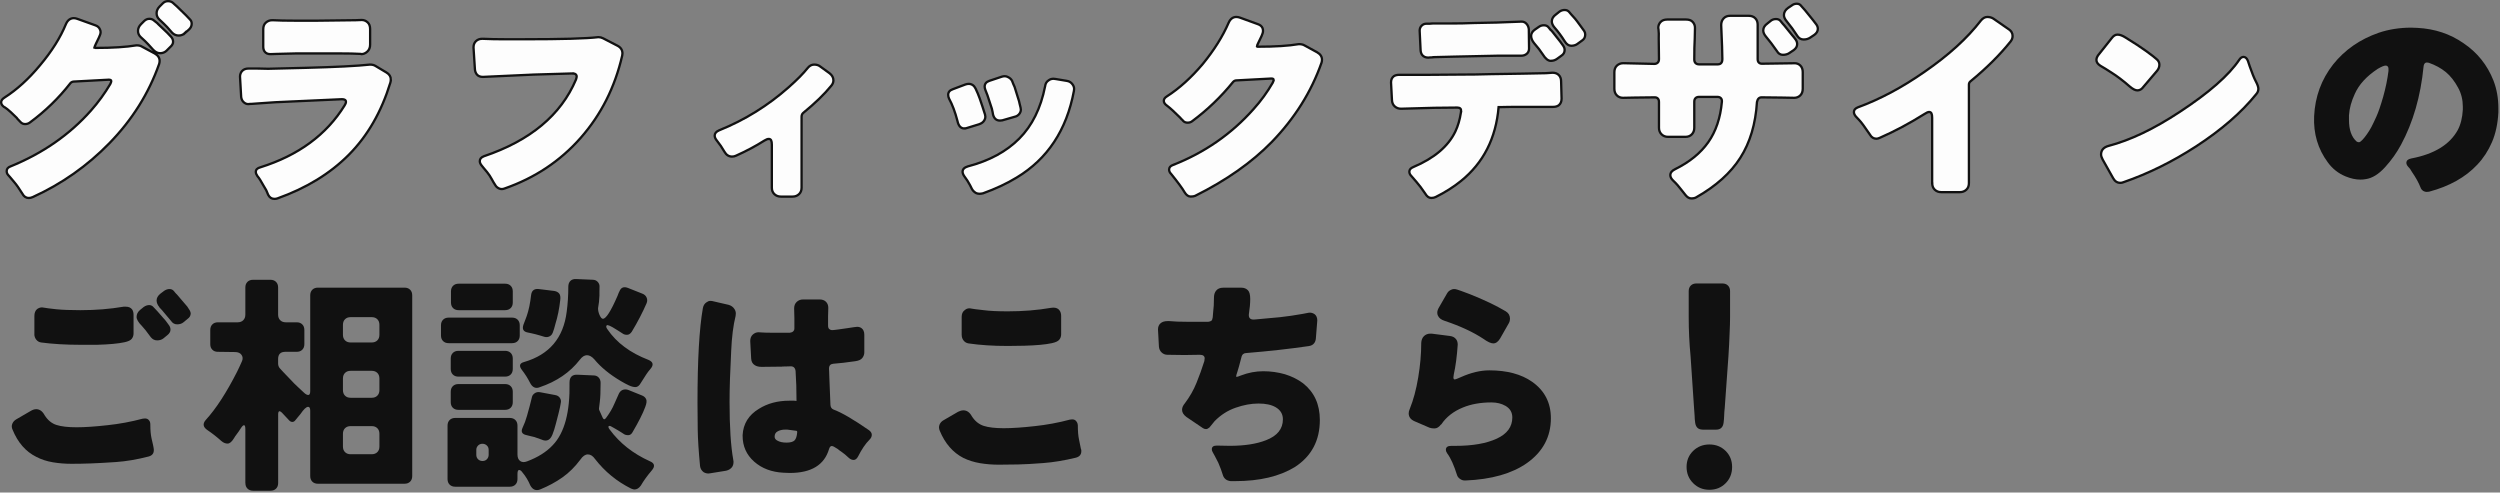
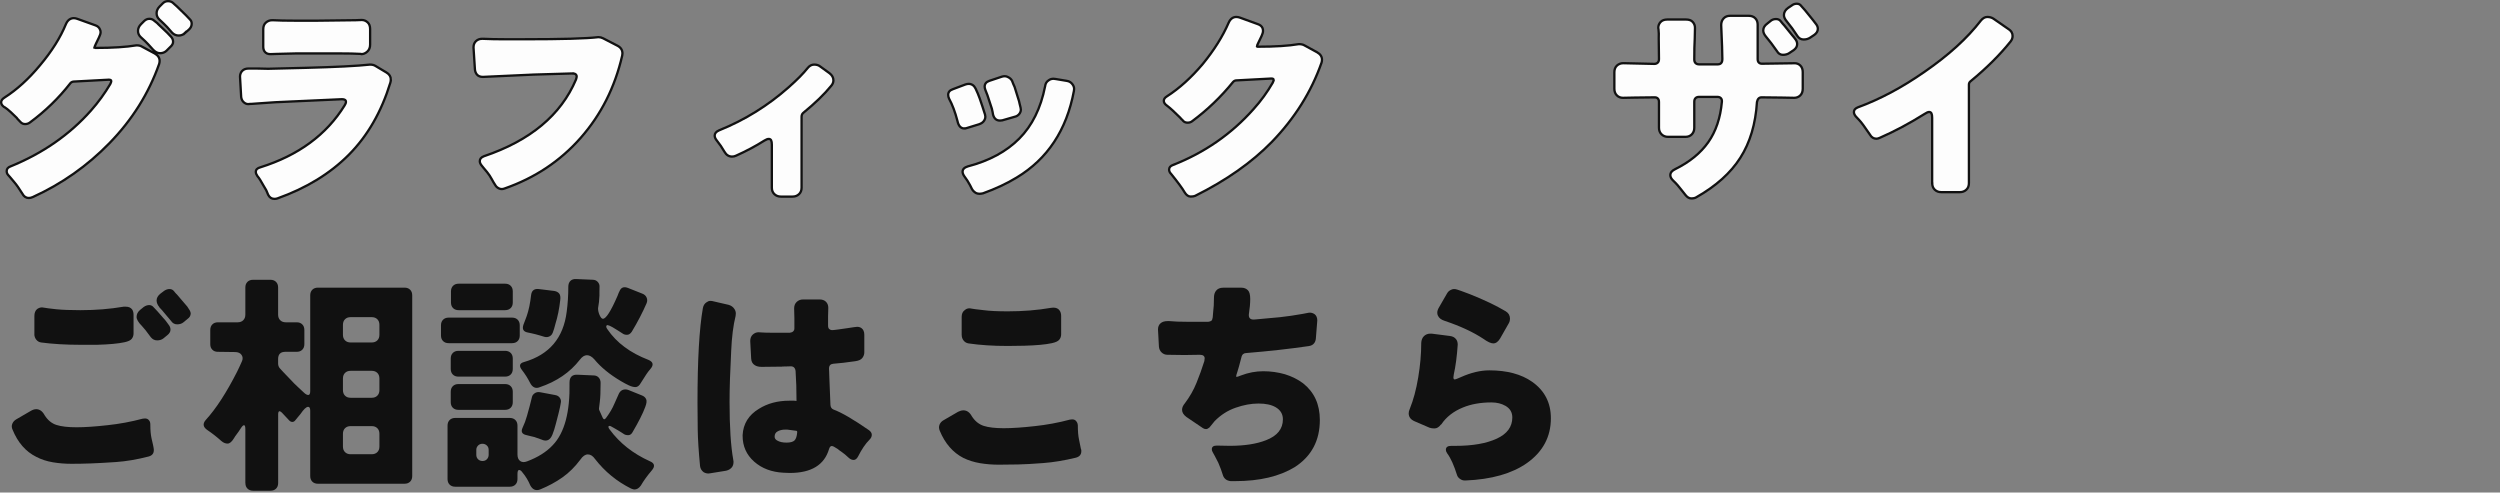
<svg xmlns="http://www.w3.org/2000/svg" width="538" height="106" viewBox="0 0 538 106" fill="none">
  <rect x="0" y="0" width="538" height="106" fill="#808080" stroke="none" />
  <g clip-path="url(#clip0_12_148)">
    <path d="M23.95 17.45C23.95 17.25 23.77 17.15 23.4 17.15L15.95 17.55C15.62 17.55 15.35 17.67 15.15 17.9C12.65 21.1 9.75 23.92 6.45 26.35C6.15 26.58 5.8 26.7 5.4 26.7C5 26.7 4.67 26.55 4.4 26.25C4.23 26.05 4.08 25.89 3.95 25.78C3.82 25.66 3.7 25.52 3.6 25.36C3.1 24.86 2.68 24.46 2.35 24.16L1.6 23.51L1.05 23.11C0.98 23.08 0.92 23.04 0.85 23.01C0.45 22.71 0.25 22.38 0.25 22.01C0.25 21.64 0.48 21.31 0.95 21.01C3.62 19.31 6.17 16.99 8.6 14.06C11.13 11.06 13 8.09 14.2 5.16C14.57 4.33 15.13 3.91 15.9 3.91C16.13 3.91 16.38 3.96 16.65 4.06L20.55 5.46C21.02 5.63 21.33 5.91 21.5 6.31C21.6 6.51 21.65 6.71 21.65 6.91C21.65 7.21 21.53 7.59 21.3 8.06C21.07 8.53 20.85 8.98 20.65 9.41C20.45 9.84 20.33 10.13 20.3 10.26C20.37 10.29 20.43 10.31 20.5 10.31H20.65C24.22 10.31 27.12 10.13 29.35 9.76H29.4C29.87 9.76 30.23 9.84 30.5 10.01L33.3 11.51C34 11.91 34.35 12.44 34.35 13.11C34.35 13.31 34.32 13.53 34.25 13.76C32.02 20.09 28.45 25.78 23.55 30.81C18.78 35.71 13.28 39.58 7.05 42.41C6.75 42.54 6.47 42.61 6.2 42.61C5.6 42.61 5.13 42.29 4.8 41.66C4.13 40.59 3.57 39.78 3.1 39.24C2.63 38.69 2.34 38.34 2.22 38.19C2.1 38.04 1.95 37.86 1.74 37.64C1.54 37.42 1.44 37.15 1.44 36.82C1.44 36.35 1.71 36.02 2.24 35.82C9.21 32.99 14.99 28.97 19.59 23.77C21.16 22 22.54 20.1 23.74 18.07C23.87 17.8 23.94 17.6 23.94 17.47L23.95 17.45ZM35.8 10.95C35.43 11.28 34.98 11.45 34.45 11.45C33.92 11.45 33.42 11.2 32.95 10.7C32.15 9.8 31.57 9.18 31.22 8.85C30.87 8.52 30.56 8.23 30.3 8C29.9 7.63 29.7 7.18 29.7 6.65C29.7 6.12 29.92 5.63 30.35 5.2L31.05 4.5C31.38 4.2 31.74 4.05 32.12 4.05C32.5 4.05 32.81 4.15 33.05 4.35C33.28 4.55 33.47 4.7 33.62 4.8C33.77 4.9 33.91 5.03 34.05 5.2L36 7.05C36.27 7.32 36.54 7.61 36.83 7.93C37.11 8.25 37.25 8.6 37.25 9C37.25 9.4 37.03 9.78 36.6 10.15L35.8 10.95ZM39.8 7.1C39.43 7.47 38.98 7.65 38.45 7.65C37.92 7.65 37.45 7.45 37.05 7.05C36.22 6.08 35.62 5.43 35.25 5.1C34.88 4.77 34.57 4.47 34.3 4.2C33.9 3.83 33.7 3.38 33.7 2.85C33.7 2.32 33.92 1.83 34.35 1.4L35.05 0.7C35.35 0.4 35.72 0.25 36.15 0.25C36.58 0.25 36.93 0.37 37.2 0.6C37.33 0.73 37.47 0.86 37.62 0.98C37.77 1.1 37.91 1.22 38.05 1.36L40 3.26C40.17 3.43 40.31 3.58 40.43 3.71C40.55 3.84 40.71 4.02 40.93 4.24C41.15 4.46 41.25 4.75 41.25 5.12C41.25 5.59 41.05 6 40.65 6.37L39.8 7.12V7.1Z" fill="#FDFDFD" stroke="#111111" stroke-width="0.5" stroke-miterlimit="10" />
    <path d="M84.1 17.15C84.1 17.35 84.07 17.57 84 17.8C82.07 24.1 79.08 29.27 75.05 33.32C71.02 37.37 65.9 40.49 59.7 42.7C59.5 42.77 59.28 42.8 59.05 42.8C58.45 42.8 58 42.5 57.7 41.9L57.3 40.95L56.65 39.85C56.18 38.98 55.77 38.33 55.4 37.9C55.17 37.57 55.05 37.27 55.05 37C55.05 36.5 55.38 36.17 56.05 36C64.22 33.43 70.25 29 74.15 22.7C74.35 22.4 74.45 22.13 74.45 21.9C74.45 21.8 74.43 21.72 74.4 21.65C74.27 21.45 73.98 21.35 73.55 21.35C73.52 21.35 68.75 21.57 59.25 22C57.58 22.1 56.37 22.18 55.63 22.25C54.88 22.32 54.41 22.35 54.23 22.35C54.05 22.35 53.88 22.35 53.73 22.37C53.58 22.39 53.47 22.4 53.4 22.4C53.07 22.4 52.75 22.27 52.45 22C52.15 21.73 51.97 21.37 51.9 20.9L51.65 16.5C51.65 16 51.81 15.58 52.13 15.25C52.45 14.92 52.89 14.75 53.46 14.75H55.46C56.16 14.78 56.91 14.8 57.71 14.8C58.18 14.8 60.86 14.73 65.76 14.6C72.26 14.43 76.88 14.2 79.61 13.9C80.11 13.9 80.51 14 80.81 14.2L83.16 15.6C83.79 15.97 84.11 16.48 84.11 17.15H84.1ZM76.55 4.35L77.85 4.3C78.32 4.3 78.73 4.47 79.1 4.8C79.47 5.13 79.65 5.62 79.65 6.25V9.6C79.65 10.23 79.45 10.73 79.05 11.1C78.65 11.47 78.22 11.65 77.75 11.65C77.72 11.65 77.68 11.63 77.65 11.6C76.42 11.53 74.92 11.5 73.15 11.5H63.7L59.65 11.6L58.2 11.65C57.63 11.65 57.22 11.47 56.95 11.1C56.75 10.83 56.65 10.48 56.65 10.05V6.3C56.65 5.67 56.84 5.18 57.23 4.85C57.61 4.52 58.06 4.35 58.56 4.35H58.71C59.98 4.42 61.54 4.45 63.41 4.45H68.36L76.56 4.35H76.55Z" fill="#FDFDFD" stroke="#111111" stroke-width="0.5" stroke-miterlimit="10" />
    <path d="M123.3 15.8C121.87 15.83 119.05 15.92 114.85 16.05L103.9 16.55C103.33 16.55 102.9 16.37 102.6 16C102.37 15.7 102.23 15.33 102.2 14.9C102 11.83 101.9 10.27 101.9 10.2C101.9 9.63 102.08 9.18 102.43 8.85C102.78 8.52 103.22 8.35 103.75 8.35H103.95C105.32 8.42 106.87 8.45 108.6 8.45H112.75C120.85 8.45 126.17 8.3 128.7 8H128.85C129.15 8 129.47 8.08 129.8 8.25L132.9 9.85C133.6 10.22 133.95 10.77 133.95 11.5C133.95 11.67 133.93 11.82 133.9 11.95C132.33 18.78 129.35 24.69 124.95 29.68C120.55 34.67 115.1 38.29 108.6 40.56C108.17 40.73 107.77 40.73 107.4 40.56C107.03 40.39 106.77 40.16 106.6 39.86C106.33 39.46 106.07 39.01 105.8 38.51C105.53 38.01 105.21 37.52 104.82 37.04C104.44 36.56 104.18 36.25 104.05 36.12C103.98 36.02 103.85 35.85 103.65 35.62C103.38 35.29 103.25 34.97 103.25 34.67C103.25 34.2 103.55 33.85 104.15 33.62C114.12 30.25 120.72 24.75 123.95 17.12C124.05 16.82 124.1 16.6 124.1 16.47C124.1 16.34 124.07 16.22 124 16.12C123.87 15.92 123.63 15.82 123.3 15.82V15.8Z" fill="#FDFDFD" stroke="#111111" stroke-width="0.5" stroke-miterlimit="10" />
    <path d="M166.1 40.4V31.15C166.1 30.72 166.05 30.4 165.95 30.2C165.85 30 165.68 29.9 165.43 29.9C165.18 29.9 164.87 30.02 164.5 30.25C162.6 31.45 160.57 32.53 158.4 33.5C158.13 33.63 157.85 33.7 157.55 33.7C156.85 33.7 156.3 33.35 155.9 32.65C155.4 31.78 154.87 31 154.3 30.3C153.97 29.9 153.8 29.53 153.8 29.2C153.8 28.7 154.12 28.32 154.75 28.05C160.28 25.82 165.28 22.72 169.75 18.75C171.52 17.18 172.87 15.82 173.8 14.65C174.2 14.15 174.67 13.9 175.2 13.9C175.73 13.9 176.17 14.03 176.5 14.3L178.5 15.75C179.07 16.18 179.35 16.7 179.35 17.3C179.35 17.73 179.18 18.13 178.85 18.5C177.38 20.3 175.38 22.23 172.85 24.3C172.62 24.5 172.5 24.78 172.5 25.15V40.4C172.5 40.97 172.32 41.43 171.95 41.78C171.58 42.13 171.12 42.31 170.55 42.31H168.05C167.48 42.31 167.02 42.13 166.65 41.78C166.28 41.43 166.1 40.97 166.1 40.4Z" fill="#FDFDFD" stroke="#111111" stroke-width="0.5" stroke-miterlimit="10" />
    <path d="M207.55 27.65C206.78 27.65 206.28 27.12 206.05 26.05C205.55 24.12 204.95 22.52 204.25 21.25C204.12 20.98 204.05 20.7 204.05 20.4C204.05 19.83 204.38 19.43 205.05 19.2L207.7 18.2C207.97 18.1 208.22 18.05 208.45 18.05C209.12 18.05 209.62 18.39 209.95 19.07C210.28 19.75 210.57 20.45 210.83 21.17C211.09 21.89 211.28 22.48 211.43 22.94C211.58 23.41 211.69 23.74 211.75 23.94C211.95 24.47 212.05 24.87 212.05 25.14C212.05 25.41 211.97 25.67 211.8 25.94C211.57 26.31 211.2 26.57 210.7 26.74L208.1 27.54C207.9 27.61 207.72 27.64 207.55 27.64V27.65ZM207.15 36.95C207.15 36.42 207.53 36.03 208.3 35.8C212.9 34.6 216.58 32.61 219.35 29.82C222.12 27.04 223.97 23.3 224.9 18.6C224.97 18 225.22 17.57 225.65 17.3C225.95 17.07 226.3 16.95 226.7 16.95C226.83 16.95 226.98 16.97 227.15 17L229.55 17.4C230.08 17.47 230.5 17.72 230.8 18.15C231.03 18.45 231.15 18.78 231.15 19.15C231.15 19.32 231.13 19.47 231.1 19.6C229.53 28 225.43 34.2 218.8 38.2C216.67 39.5 214.25 40.63 211.55 41.6C211.28 41.67 211.02 41.7 210.77 41.7C210.52 41.7 210.28 41.65 210.05 41.55C209.65 41.32 209.35 41.02 209.15 40.65L208.75 39.85C208.42 39.22 208 38.57 207.5 37.9C207.27 37.57 207.15 37.25 207.15 36.95ZM215.2 25.95C214.43 25.95 213.93 25.52 213.7 24.65C213.67 24.38 213.58 23.97 213.45 23.4L212.5 20.5C212.3 20 212.15 19.62 212.05 19.35C211.95 19.08 211.9 18.85 211.9 18.65C211.9 18.05 212.23 17.63 212.9 17.4L215.6 16.5C215.8 16.43 216.02 16.4 216.25 16.4C216.48 16.4 216.72 16.47 216.95 16.6C217.35 16.8 217.63 17.07 217.8 17.4C217.9 17.67 217.99 17.9 218.07 18.1C218.15 18.3 218.24 18.5 218.34 18.7L219.29 21.75C219.36 21.98 219.41 22.2 219.44 22.4C219.61 23 219.69 23.42 219.69 23.65C219.69 23.88 219.61 24.13 219.44 24.4C219.17 24.8 218.79 25.05 218.29 25.15L215.69 25.9C215.49 25.93 215.32 25.95 215.19 25.95H215.2Z" fill="#FDFDFD" stroke="#111111" stroke-width="0.5" stroke-miterlimit="10" />
    <path d="M274.1 17.2C274.1 17 273.93 16.9 273.6 16.9L266.1 17.3C265.8 17.3 265.55 17.42 265.35 17.65C262.75 20.85 259.83 23.65 256.6 26.05C256.33 26.28 255.99 26.4 255.58 26.4C255.17 26.4 254.84 26.27 254.6 26C254.57 25.93 254.52 25.87 254.45 25.8C254.38 25.77 254.33 25.73 254.3 25.7L253.95 25.3C252.72 24.07 251.78 23.22 251.15 22.75C250.68 22.42 250.45 22.07 250.45 21.7C250.45 21.33 250.67 21.02 251.1 20.75C253.8 19.02 256.38 16.68 258.85 13.75C261.28 10.78 263.13 7.83 264.4 4.9C264.77 4.07 265.32 3.65 266.05 3.65C266.32 3.65 266.58 3.7 266.85 3.8L270.7 5.2C271.2 5.37 271.53 5.65 271.7 6.05C271.77 6.25 271.8 6.45 271.8 6.65C271.8 6.95 271.69 7.33 271.47 7.8C271.25 8.27 271.04 8.72 270.82 9.15C270.6 9.58 270.49 9.87 270.49 10C270.52 10.03 270.57 10.05 270.64 10.05H270.84C274.41 10.05 277.29 9.87 279.49 9.5H279.54C280.01 9.5 280.39 9.58 280.69 9.75L283.44 11.25C284.14 11.65 284.49 12.18 284.49 12.85C284.49 13.05 284.46 13.27 284.39 13.5C282.19 19.77 278.62 25.45 273.69 30.55C269.39 34.95 263.89 38.82 257.19 42.15C256.96 42.25 256.64 42.3 256.24 42.3C255.74 42.3 255.31 42 254.94 41.4C254.44 40.53 253.47 39.22 252.04 37.45C251.74 37.15 251.59 36.83 251.59 36.5C251.59 36.03 251.87 35.7 252.44 35.5C259.24 32.83 265.01 28.83 269.74 23.5C271.34 21.73 272.72 19.83 273.89 17.8C274.02 17.53 274.09 17.33 274.09 17.2H274.1Z" fill="#FDFDFD" stroke="#111111" stroke-width="0.5" stroke-miterlimit="10" />
-     <path d="M314.45 23.9C314.45 23.4 314.17 23.15 313.6 23.15H313.5L308.65 23.2L301.5 23.4C300.97 23.4 300.52 23.23 300.15 22.9C299.78 22.57 299.58 22.12 299.55 21.55C299.42 19.05 299.35 17.78 299.35 17.75C299.35 17.15 299.55 16.7 299.95 16.4C300.25 16.2 300.65 16.1 301.15 16.1H307.65L314.1 16.05C316.43 16.05 318.73 16.02 321 15.95L327.55 15.85C329.58 15.82 331.28 15.78 332.65 15.75L334.1 15.65C334.67 15.65 335.12 15.82 335.45 16.15C335.78 16.48 335.95 16.93 335.95 17.5L336.05 21.2V21.25C336.05 21.85 335.85 22.32 335.45 22.65C335.15 22.88 334.75 23 334.25 23H327.2C325.33 23 323.9 23.02 322.9 23.05H322.5C321.93 29.75 319.23 35.05 314.4 38.95C312.83 40.22 311.02 41.37 308.95 42.4C308.68 42.53 308.37 42.6 308 42.6C307.5 42.6 307.07 42.28 306.7 41.65C306.03 40.65 305.41 39.82 304.82 39.15C304.24 38.48 303.88 38.07 303.74 37.9C303.44 37.6 303.29 37.28 303.29 36.95C303.29 36.52 303.57 36.18 304.14 35.95C308.64 34.05 311.66 31.5 313.19 28.3C313.76 27.1 314.16 25.73 314.39 24.2C314.42 24.1 314.44 24 314.44 23.9H314.45ZM308.85 12.3C308.62 12.33 308.38 12.35 308.15 12.35C307.92 12.35 307.74 12.35 307.63 12.37C307.51 12.39 307.42 12.4 307.36 12.4C306.83 12.4 306.41 12.23 306.11 11.9C305.88 11.63 305.74 11.27 305.71 10.8C305.58 8.03 305.51 6.63 305.51 6.6C305.51 6.17 305.65 5.81 305.94 5.52C306.22 5.24 306.56 5.1 306.96 5.1H307.66L308.31 5.05H312.41C313.94 5.05 315.54 5.02 317.21 4.95L322.11 4.85L327.46 4.65C327.86 4.65 328.2 4.8 328.48 5.1C328.76 5.4 328.94 5.78 329 6.25L329.05 10.45C329.05 10.92 328.89 11.29 328.57 11.57C328.25 11.85 327.84 11.99 327.34 11.99H322.19L312.84 12.19L308.84 12.29L308.85 12.3ZM333.75 13.1C333.15 13.1 332.57 12.63 332 11.7C331.53 10.97 330.92 10.17 330.15 9.3C329.72 8.77 329.5 8.24 329.5 7.72C329.5 7.2 329.78 6.74 330.35 6.34L331.15 5.79C331.45 5.56 331.82 5.44 332.25 5.44C332.68 5.44 333.02 5.59 333.25 5.89C333.42 6.09 333.55 6.26 333.65 6.39C333.68 6.39 333.82 6.52 334.05 6.79L335.75 8.94C335.88 9.14 336.08 9.41 336.33 9.74C336.58 10.07 336.71 10.41 336.71 10.74C336.71 11.27 336.48 11.69 336.01 11.99L335.11 12.64C334.71 12.94 334.26 13.09 333.76 13.09L333.75 13.1ZM339.55 9.4C339.15 9.7 338.68 9.85 338.15 9.85C337.58 9.85 337.1 9.52 336.7 8.85C336.03 7.78 335.32 6.82 334.55 5.95C334.15 5.48 333.95 5.03 333.95 4.6C333.95 4.03 334.25 3.53 334.85 3.1L335.6 2.5C335.93 2.27 336.31 2.15 336.72 2.15C337.13 2.15 337.46 2.3 337.7 2.6C337.87 2.8 338.01 2.97 338.12 3.1C338.24 3.23 338.4 3.42 338.62 3.65C338.84 3.88 339.09 4.18 339.37 4.55C339.65 4.92 339.89 5.23 340.07 5.5C340.25 5.77 340.4 5.98 340.52 6.12C340.64 6.27 340.77 6.45 340.92 6.67C341.07 6.89 341.14 7.14 341.14 7.44C341.14 8.01 340.91 8.44 340.44 8.74L339.54 9.39L339.55 9.4Z" fill="#FDFDFD" stroke="#111111" stroke-width="0.5" stroke-miterlimit="10" />
    <path d="M386.15 13.6C386.68 13.6 387.12 13.77 387.45 14.12C387.78 14.47 387.95 14.93 387.95 15.5V19.1C387.95 19.7 387.77 20.18 387.43 20.52C387.08 20.87 386.64 21.05 386.1 21.05L383.45 21L379.1 20.95C378.83 20.95 378.62 21.03 378.45 21.2C378.28 21.37 378.17 21.62 378.1 21.95C377.8 26.68 376.61 30.68 374.52 33.95C372.44 37.22 369.28 40.05 365.05 42.45C364.78 42.62 364.43 42.7 363.97 42.7C363.51 42.7 363.09 42.45 362.7 41.95C362.43 41.58 362.18 41.27 361.95 41C361.32 40.17 360.72 39.48 360.15 38.95C359.68 38.52 359.45 38.1 359.45 37.7C359.45 37.17 359.8 36.73 360.5 36.4C363.6 34.87 365.98 32.93 367.62 30.6C369.26 28.27 370.24 25.37 370.55 21.9V21.7C370.55 21.47 370.47 21.27 370.3 21.1C370.13 20.93 369.88 20.85 369.55 20.85H365.65C365.32 20.85 365.06 20.94 364.88 21.12C364.7 21.3 364.61 21.56 364.61 21.9V27.5C364.61 28.07 364.44 28.53 364.09 28.9C363.74 29.27 363.28 29.45 362.71 29.45H358.96C358.39 29.45 357.93 29.27 357.56 28.9C357.19 28.53 357.01 28.07 357.01 27.5V21.95C357.01 21.62 356.93 21.37 356.76 21.2C356.59 21.03 356.38 20.95 356.11 20.95H356.01L351.81 21L349.26 21.05C348.73 21.05 348.28 20.87 347.94 20.52C347.59 20.17 347.41 19.69 347.41 19.1V15.55C347.41 14.95 347.59 14.47 347.96 14.12C348.33 13.77 348.79 13.6 349.36 13.6L356.01 13.75C356.31 13.75 356.55 13.66 356.74 13.48C356.93 13.3 357.01 13.04 357.01 12.7L356.96 8.25C356.99 7.55 356.98 6.9 356.91 6.3C356.91 6.2 356.89 6.1 356.86 6C356.86 5.5 357.03 5.08 357.36 4.73C357.69 4.38 358.18 4.2 358.81 4.2H362.81C363.48 4.2 363.97 4.37 364.28 4.73C364.6 5.08 364.76 5.5 364.76 6L364.71 8.3C364.64 9.5 364.61 11 364.61 12.8C364.61 13.13 364.7 13.39 364.88 13.57C365.06 13.75 365.32 13.85 365.65 13.85H369.65C370.32 13.85 370.65 13.47 370.65 12.7C370.65 11.53 370.57 9.1 370.4 5.4C370.4 4.8 370.58 4.32 370.93 3.95C371.28 3.58 371.74 3.4 372.31 3.4H376.31C376.91 3.4 377.38 3.57 377.73 3.93C378.08 4.28 378.25 4.74 378.25 5.31V12.71C378.25 13.04 378.33 13.29 378.5 13.46C378.67 13.63 378.88 13.71 379.15 13.71H379.25L386.15 13.61V13.6ZM385.1 11.4C384.7 11.67 384.22 11.8 383.68 11.8C383.14 11.8 382.7 11.53 382.4 11C381.57 9.8 380.78 8.77 380.05 7.9C379.65 7.43 379.45 6.98 379.45 6.55C379.45 5.98 379.75 5.48 380.35 5.05L381.1 4.45C381.4 4.22 381.77 4.1 382.2 4.1C382.63 4.1 382.97 4.25 383.2 4.55C383.37 4.75 383.5 4.92 383.6 5.05C383.63 5.08 383.77 5.23 384 5.5L385.7 7.6C385.97 7.9 386.21 8.21 386.43 8.52C386.65 8.84 386.75 9.16 386.75 9.49C386.75 9.99 386.5 10.42 386 10.79L385.1 11.39V11.4ZM389.55 8.1C389.15 8.37 388.68 8.5 388.15 8.5C387.58 8.5 387.13 8.25 386.8 7.75C386.03 6.55 385.28 5.52 384.55 4.65C384.12 4.15 383.9 3.68 383.9 3.25C383.9 2.65 384.2 2.13 384.8 1.7L385.55 1.2C385.88 0.93 386.26 0.8 386.67 0.8C387.08 0.8 387.41 0.97 387.64 1.3C387.81 1.5 387.94 1.65 388.04 1.75C388.07 1.78 388.21 1.93 388.44 2.2L390.14 4.3C390.41 4.63 390.65 4.95 390.87 5.25C391.09 5.55 391.2 5.87 391.2 6.2C391.2 6.7 390.95 7.13 390.45 7.5L389.55 8.1Z" fill="#FDFDFD" stroke="#111111" stroke-width="0.5" stroke-miterlimit="10" />
    <path d="M415.8 39.4V25.35C415.8 24.92 415.75 24.6 415.65 24.4C415.55 24.2 415.38 24.1 415.15 24.1C414.92 24.1 414.6 24.23 414.2 24.5C410.9 26.57 407.68 28.28 404.55 29.65C404.28 29.78 404.03 29.85 403.8 29.85C403.2 29.85 402.73 29.55 402.4 28.95C401.27 27.28 400.51 26.26 400.13 25.87C399.75 25.49 399.49 25.21 399.36 25.05C399.09 24.72 398.96 24.4 398.96 24.1C398.96 23.67 399.24 23.33 399.81 23.1C404.54 21.37 409.33 18.82 414.16 15.45C419.33 11.88 423.36 8.22 426.26 4.45C426.69 3.92 427.16 3.65 427.66 3.65C428.16 3.65 428.59 3.77 428.96 4L432.21 6.25C432.81 6.62 433.11 7.12 433.11 7.75C433.11 8.18 432.96 8.58 432.66 8.95C430.36 11.82 427.51 14.65 424.11 17.45C423.84 17.65 423.71 17.9 423.71 18.2V39.4C423.71 40 423.53 40.48 423.16 40.82C422.79 41.17 422.33 41.35 421.76 41.35H417.76C417.19 41.35 416.73 41.18 416.36 40.82C415.99 40.47 415.81 39.99 415.81 39.4H415.8Z" fill="#FDFDFD" stroke="#111111" stroke-width="0.5" stroke-miterlimit="10" />
-     <path d="M461.05 18.95C460.75 19.28 460.38 19.45 459.95 19.45C459.52 19.45 458.97 19.17 458.3 18.6C456.9 17.37 455.58 16.37 454.35 15.6C453.48 15.03 452.7 14.55 452 14.15C451.43 13.78 451.15 13.37 451.15 12.9C451.15 12.57 451.28 12.22 451.55 11.85L454.45 8.2C454.82 7.7 455.23 7.45 455.7 7.45C456.2 7.45 456.78 7.67 457.45 8.1C459.25 9.2 460.73 10.18 461.9 11.02C463.07 11.87 463.78 12.43 464.05 12.69C464.48 13.02 464.7 13.43 464.7 13.92C464.7 14.41 464.53 14.84 464.2 15.24L461.05 18.94V18.95ZM452.5 34.35C452.27 33.92 452.15 33.55 452.15 33.25C452.15 32.32 452.68 31.7 453.75 31.4C458.45 30.17 463.55 27.73 469.05 24.1C475.35 19.97 479.63 16.22 481.9 12.85C482.17 12.45 482.47 12.25 482.8 12.25C483.2 12.25 483.52 12.53 483.75 13.1L484.15 14.3C484.65 15.73 485.08 16.8 485.45 17.5C485.82 18.2 486 18.73 486 19.1C486 19.53 485.85 19.92 485.55 20.25C482.35 24.22 478.03 27.97 472.6 31.5C467.5 34.8 462.3 37.37 457 39.2C456.77 39.3 456.53 39.35 456.3 39.35C455.63 39.35 455.12 39.02 454.75 38.35L452.5 34.35Z" fill="#FDFDFD" stroke="#111111" stroke-width="0.5" stroke-miterlimit="10" />
-     <path d="M517.85 35.05C517.85 34.55 518.2 34.23 518.9 34.1C523.83 33.17 527.17 31.13 528.9 28C529.53 26.83 529.9 25.37 530 23.6V22.95C530 21.48 529.67 20.13 529 18.9C528.23 17.47 527.34 16.33 526.33 15.5C525.31 14.67 524.09 14 522.65 13.5C522.48 13.47 522.35 13.45 522.25 13.45C522.15 13.45 522.03 13.48 521.9 13.55C521.7 13.72 521.58 13.98 521.55 14.35C520.92 20.72 519.3 26.32 516.7 31.15C515.77 32.88 514.62 34.5 513.25 36C511.88 37.5 510.5 38.35 509.1 38.55C508.73 38.62 508.35 38.65 507.95 38.65C506.95 38.65 505.88 38.42 504.75 37.95C503.22 37.32 501.95 36.32 500.95 34.95C498.82 32.08 497.83 28.77 498 25C498.2 20.8 499.57 17.08 502.1 13.85C504.6 10.72 507.87 8.45 511.9 7.05C514.07 6.32 516.4 5.95 518.9 5.95C519.33 5.95 519.78 5.97 520.25 6C523.98 6.2 527.28 7.3 530.15 9.3C533.12 11.3 535.27 13.98 536.6 17.35C537.3 19.18 537.65 21.15 537.65 23.25V24.2C537.52 26.63 537.06 28.77 536.27 30.6C535.48 32.43 534.43 34.05 533.1 35.45C530.57 38.15 527.12 40.08 522.75 41.25C522.58 41.28 522.39 41.3 522.18 41.3C521.97 41.3 521.74 41.23 521.5 41.1C521.2 40.9 521 40.65 520.9 40.35C520.5 39.32 519.88 38.2 519.05 37C518.88 36.73 518.75 36.52 518.65 36.35C518.55 36.25 518.42 36.1 518.25 35.9C517.98 35.6 517.85 35.32 517.85 35.05ZM514 15.2V14.78C514 14.6 513.95 14.44 513.85 14.31C513.75 14.18 513.6 14.11 513.4 14.11C513.07 14.11 512.5 14.34 511.7 14.81C509.3 16.38 507.65 18.18 506.75 20.21C506.02 21.78 505.6 23.31 505.5 24.81V25.81C505.5 27.94 506.05 29.49 507.15 30.46C507.32 30.56 507.48 30.61 507.65 30.61C507.82 30.61 508.06 30.44 508.38 30.11C508.7 29.78 509.03 29.36 509.38 28.86C509.73 28.36 510.04 27.86 510.31 27.36C510.58 26.86 510.93 26.12 511.38 25.13C511.83 24.15 512.32 22.71 512.86 20.83C513.39 18.95 513.78 17.07 514.01 15.21L514 15.2Z" fill="#111111" />
    <path d="M7.75 88.05C8.52 88.05 9.13 88.48 9.6 89.35C10.27 90.42 11.12 91.12 12.15 91.45C13.18 91.78 14.62 91.95 16.45 91.95C18.28 91.95 20.52 91.8 23.15 91.5C25.68 91.23 28.2 90.77 30.7 90.1C30.87 90.07 31.03 90.05 31.2 90.05C31.6 90.05 31.9 90.2 32.1 90.5C32.27 90.7 32.35 90.98 32.35 91.35C32.35 92.58 32.44 93.59 32.62 94.37C32.8 95.15 32.91 95.64 32.95 95.82C32.98 96 33.02 96.18 33.05 96.35C33.08 96.48 33.1 96.6 33.1 96.7V96.9C33.1 97.6 32.72 98.05 31.95 98.25C29.48 98.88 27.16 99.28 24.97 99.43C22.79 99.58 20.99 99.68 19.57 99.73C18.15 99.78 16.75 99.81 15.37 99.81C13.99 99.81 12.64 99.7 11.35 99.48C10.06 99.26 8.87 98.87 7.8 98.31C5.53 97.18 3.83 95.23 2.7 92.46C2.5 92.03 2.48 91.6 2.65 91.19C2.82 90.77 3.12 90.45 3.55 90.21L6.65 88.41C7.05 88.18 7.42 88.06 7.75 88.06V88.05ZM7.4 71.9V68C7.4 67.33 7.6 66.83 8 66.5C8.33 66.27 8.68 66.15 9.05 66.15C9.18 66.15 9.37 66.18 9.62 66.23C9.87 66.28 10.13 66.32 10.39 66.35C10.66 66.38 11.22 66.45 12.09 66.55C13.39 66.68 15.12 66.75 17.29 66.75C20.59 66.75 23.69 66.5 26.59 66H27.09C27.69 66 28.14 66.2 28.44 66.6C28.64 66.9 28.74 67.28 28.74 67.75V71.75C28.74 72.18 28.62 72.57 28.36 72.9C28.11 73.23 27.59 73.48 26.79 73.65C25.42 73.95 23.44 74.13 20.84 74.2H17.29C14.16 74.2 11.34 74.03 8.84 73.7C8.41 73.63 8.06 73.43 7.79 73.08C7.52 72.73 7.39 72.34 7.39 71.91L7.4 71.9ZM35.2 72.8C34.83 73.1 34.37 73.25 33.82 73.25C33.27 73.25 32.81 73.02 32.44 72.55C31.57 71.35 30.94 70.55 30.54 70.15C29.77 69.38 29.39 68.73 29.39 68.2C29.39 67.63 29.64 67.13 30.14 66.7L30.94 66.05C31.34 65.78 31.73 65.65 32.11 65.65C32.49 65.65 32.82 65.82 33.09 66.15C33.42 66.48 33.69 66.77 33.89 67L35.64 69C35.87 69.3 36.11 69.62 36.34 69.95C36.57 70.25 36.69 70.58 36.69 70.95C36.69 71.38 36.46 71.78 35.99 72.15L35.19 72.8H35.2ZM39.5 69.35C39.13 69.65 38.68 69.8 38.12 69.8C37.56 69.8 37.13 69.55 36.8 69.05C36.37 68.52 35.92 67.98 35.45 67.45C35.08 66.98 34.7 66.55 34.3 66.15V66.1C33.9 65.63 33.7 65.15 33.7 64.65C33.7 64.15 33.95 63.68 34.45 63.25L35.3 62.6C35.7 62.33 36.09 62.2 36.47 62.2C36.85 62.2 37.16 62.33 37.39 62.6C37.59 62.87 37.86 63.17 38.19 63.5L39.94 65.55C40.21 65.82 40.44 66.13 40.64 66.5C40.87 66.8 41.01 67.12 41.04 67.45C41.04 67.92 40.81 68.32 40.34 68.65L39.49 69.35H39.5Z" fill="#111111" />
    <path d="M52.8 103.95V92.4C52.8 91.8 52.71 91.5 52.52 91.5C52.33 91.5 52.1 91.73 51.8 92.2C51.5 92.67 51.22 93.08 50.95 93.43C50.68 93.78 50.48 94.07 50.35 94.31C49.88 95.08 49.43 95.46 48.97 95.46C48.51 95.46 48.08 95.28 47.64 94.91C46.64 94.01 45.65 93.24 44.67 92.58C43.69 91.93 43.56 91.19 44.29 90.36C46.49 87.96 48.74 84.49 51.04 79.96C51.21 79.59 51.37 79.24 51.54 78.91C51.71 78.58 51.89 78.17 52.09 77.69C52.29 77.21 52.25 76.76 51.97 76.36C51.69 75.96 51.21 75.76 50.55 75.76L46.85 75.71C46.38 75.71 46 75.56 45.7 75.26C45.4 74.96 45.25 74.58 45.25 74.11V71.01C45.25 70.51 45.4 70.11 45.7 69.81C46 69.51 46.4 69.36 46.9 69.36H51.15C51.65 69.36 52.05 69.21 52.35 68.91C52.65 68.61 52.8 68.21 52.8 67.71V61.86C52.8 61.36 52.95 60.96 53.25 60.66C53.55 60.36 53.95 60.21 54.45 60.21H58.2C58.7 60.21 59.1 60.36 59.4 60.66C59.7 60.96 59.85 61.36 59.85 61.86V67.71C59.85 68.21 60 68.61 60.3 68.91C60.6 69.21 61 69.36 61.5 69.36H63.85C64.35 69.36 64.75 69.51 65.05 69.81C65.35 70.11 65.5 70.51 65.5 71.01V74.06C65.5 74.56 65.35 74.96 65.05 75.26C64.75 75.56 64.35 75.71 63.85 75.71H61.4C60.37 75.71 59.85 76.23 59.85 77.26V78.21C59.85 78.64 59.98 79 60.25 79.29C60.52 79.57 60.79 79.87 61.08 80.19C61.36 80.51 61.69 80.85 62.06 81.21C63.06 82.28 63.76 82.99 64.16 83.33C64.56 83.68 64.95 84.05 65.34 84.43C65.72 84.81 66.06 85 66.34 85C66.62 85 66.76 84.72 66.76 84.15V63.55C66.76 63.05 66.91 62.65 67.21 62.35C67.51 62.05 67.91 61.9 68.41 61.9H87.06C87.56 61.9 87.96 62.05 88.26 62.35C88.56 62.65 88.71 63.05 88.71 63.55V102.45C88.71 102.95 88.56 103.35 88.26 103.65C87.96 103.95 87.56 104.1 87.06 104.1H68.41C67.91 104.1 67.51 103.95 67.21 103.65C66.91 103.35 66.76 102.95 66.76 102.45V88.4C66.76 87.83 66.61 87.55 66.31 87.55C65.91 87.55 65.36 88.07 64.66 89.1C64.43 89.37 64.23 89.61 64.06 89.82C63.89 90.04 63.72 90.25 63.53 90.47C63.35 90.69 63.14 90.8 62.91 90.8C62.68 90.8 62.46 90.7 62.26 90.5L60.71 88.85C60.14 88.28 59.86 88.4 59.86 89.2V103.95C59.86 104.45 59.71 104.85 59.41 105.15C59.11 105.45 58.71 105.6 58.21 105.6H54.46C53.96 105.6 53.56 105.45 53.26 105.15C52.96 104.85 52.81 104.45 52.81 103.95H52.8ZM75.45 73.7H80C80.5 73.7 80.9 73.55 81.2 73.25C81.5 72.95 81.65 72.55 81.65 72.05V69.9C81.65 69.4 81.5 69 81.2 68.7C80.9 68.4 80.5 68.25 80 68.25H75.45C74.95 68.25 74.55 68.4 74.25 68.7C73.95 69 73.8 69.4 73.8 69.9V72.05C73.8 72.55 73.95 72.95 74.25 73.25C74.55 73.55 74.95 73.7 75.45 73.7ZM75.45 85.6H80C80.5 85.6 80.9 85.45 81.2 85.15C81.5 84.85 81.65 84.45 81.65 83.95V81.45C81.65 80.95 81.5 80.55 81.2 80.25C80.9 79.95 80.5 79.8 80 79.8H75.45C74.95 79.8 74.55 79.95 74.25 80.25C73.95 80.55 73.8 80.95 73.8 81.45V83.95C73.8 84.45 73.95 84.85 74.25 85.15C74.55 85.45 74.95 85.6 75.45 85.6ZM75.45 97.75H80C80.5 97.75 80.9 97.6 81.2 97.3C81.5 97 81.65 96.6 81.65 96.1V93.35C81.65 92.85 81.5 92.45 81.2 92.15C80.9 91.85 80.5 91.7 80 91.7H75.45C74.95 91.7 74.55 91.85 74.25 92.15C73.95 92.45 73.8 92.85 73.8 93.35V96.1C73.8 96.6 73.95 97 74.25 97.3C74.55 97.6 74.95 97.75 75.45 97.75Z" fill="#111111" />
    <path d="M94.9 72.2V70C94.9 69.5 95.05 69.1 95.35 68.8C95.65 68.5 96.05 68.35 96.55 68.35H110.2C110.7 68.35 111.1 68.5 111.4 68.8C111.7 69.1 111.85 69.5 111.85 70V72.2C111.85 72.7 111.7 73.1 111.4 73.4C111.1 73.7 110.7 73.85 110.2 73.85H96.55C96.05 73.85 95.65 73.7 95.35 73.4C95.05 73.1 94.9 72.7 94.9 72.2ZM129.25 82.4C129.25 84.27 129.19 85.62 129.08 86.45C128.96 87.28 128.9 87.78 128.9 87.93C128.9 88.08 128.93 88.22 129 88.35L129.7 89.9C129.9 90.33 130.15 90.33 130.45 89.9C131.22 88.87 131.81 87.86 132.22 86.87C132.64 85.89 132.93 85.23 133.1 84.9C133.4 84.17 133.9 83.8 134.6 83.8C134.83 83.8 135.07 83.85 135.3 83.95L138.15 85.1C138.58 85.27 138.88 85.53 139.05 85.9C139.22 86.27 139.15 86.83 138.85 87.6C138.35 88.97 137.43 90.78 136.1 93.05C135.87 93.45 135.56 93.65 135.18 93.65C134.8 93.65 134.49 93.57 134.25 93.4C134.02 93.23 133.8 93.09 133.6 92.98C133.4 92.86 133.19 92.74 132.98 92.6C132.76 92.47 132.55 92.34 132.33 92.22C132.11 92.1 131.86 91.96 131.58 91.8C131.3 91.63 131.1 91.61 130.98 91.72C130.86 91.83 130.94 92.08 131.21 92.44C133.34 95.34 136.21 97.61 139.81 99.24C140.88 99.67 141.03 100.34 140.26 101.24C139.29 102.37 138.51 103.46 137.91 104.49C137.51 105.06 137.04 105.34 136.51 105.34C136.38 105.34 136.14 105.27 135.81 105.14C132.74 103.61 130.16 101.49 128.06 98.79C127.59 98.12 127.08 97.79 126.51 97.79C125.94 97.79 125.41 98.16 124.91 98.89C123.74 100.46 122.45 101.74 121.03 102.74C119.61 103.74 118.01 104.61 116.21 105.34C115.31 105.67 114.61 105.37 114.11 104.44C113.68 103.41 113.11 102.47 112.41 101.64C112.18 101.31 111.94 101.14 111.71 101.14C111.48 101.14 111.36 101.44 111.36 102.04V103.09C111.36 103.59 111.21 103.99 110.91 104.29C110.61 104.59 110.21 104.74 109.71 104.74H97.96C97.46 104.74 97.06 104.59 96.76 104.29C96.46 103.99 96.31 103.59 96.31 103.09V91.59C96.31 91.09 96.46 90.69 96.76 90.39C97.06 90.09 97.46 89.94 97.96 89.94H109.71C110.21 89.94 110.61 90.09 110.91 90.39C111.21 90.69 111.36 91.09 111.36 91.59V97.79C111.36 98.46 111.55 98.93 111.94 99.21C112.32 99.49 112.82 99.52 113.41 99.29C115.74 98.42 117.59 97.26 118.96 95.79C121.49 93.16 122.69 88.67 122.56 82.34C122.56 81.14 123.14 80.57 124.31 80.64L127.71 80.79C128.18 80.79 128.55 80.94 128.83 81.24C129.11 81.54 129.25 81.92 129.25 82.39V82.4ZM97 79.4V77.15C97 76.65 97.15 76.25 97.45 75.95C97.75 75.65 98.15 75.5 98.65 75.5H108.7C109.2 75.5 109.6 75.65 109.9 75.95C110.2 76.25 110.35 76.65 110.35 77.15V79.4C110.35 79.9 110.2 80.3 109.9 80.6C109.6 80.9 109.2 81.05 108.7 81.05H98.65C98.15 81.05 97.75 80.9 97.45 80.6C97.15 80.3 97 79.9 97 79.4ZM97 86.55V84.3C97 83.8 97.15 83.4 97.45 83.1C97.75 82.8 98.15 82.65 98.65 82.65H108.7C109.2 82.65 109.6 82.8 109.9 83.1C110.2 83.4 110.35 83.8 110.35 84.3V86.55C110.35 87.05 110.2 87.45 109.9 87.75C109.6 88.05 109.2 88.2 108.7 88.2H98.65C98.15 88.2 97.75 88.05 97.45 87.75C97.15 87.45 97 87.05 97 86.55ZM97.05 65.1V62.7C97.05 62.2 97.2 61.8 97.5 61.5C97.8 61.2 98.2 61.05 98.7 61.05H108.7C109.2 61.05 109.6 61.2 109.9 61.5C110.2 61.8 110.35 62.2 110.35 62.7V65.1C110.35 65.6 110.2 66 109.9 66.3C109.6 66.6 109.2 66.75 108.7 66.75H98.7C98.2 66.75 97.8 66.6 97.5 66.3C97.2 66 97.05 65.6 97.05 65.1ZM102.88 98.83C103.13 99.08 103.45 99.21 103.83 99.21C104.21 99.21 104.53 99.09 104.78 98.83C105.03 98.57 105.16 98.25 105.16 97.86V96.81C105.16 96.44 105.04 96.13 104.78 95.88C104.52 95.63 104.21 95.5 103.83 95.5C103.45 95.5 103.13 95.62 102.88 95.88C102.63 96.14 102.5 96.44 102.5 96.81V97.86C102.5 98.26 102.62 98.58 102.88 98.83ZM116.1 83.35C115.23 83.68 114.55 83.35 114.05 82.35C113.58 81.42 113.01 80.51 112.32 79.62C111.64 78.74 111.8 78.16 112.8 77.9C118.2 76.33 121.25 72.73 121.95 67.1C122.18 65.4 122.3 63.6 122.3 61.7C122.3 61.17 122.45 60.75 122.75 60.45C123.05 60.15 123.47 60.02 124 60.05L127.5 60.2C127.97 60.2 128.34 60.35 128.62 60.65C128.9 60.95 129.04 61.3 129.02 61.7C129 62.1 129 62.45 129 62.75V63.6C128.97 64.53 128.87 65.45 128.7 66.35C128.7 66.85 128.82 67.35 129.05 67.85C129.28 68.35 129.52 68.6 129.75 68.6C130.42 68.6 131.47 66.95 132.9 63.65L133.15 63L133.3 62.7C133.63 61.87 134.23 61.62 135.1 61.95L138.25 63.2C138.68 63.37 138.98 63.64 139.15 64.03C139.32 64.41 139.32 64.82 139.15 65.25C138.28 67.25 137.22 69.3 135.95 71.4C135.65 71.83 135.31 72.05 134.93 72.05C134.55 72.05 134.23 71.96 133.98 71.77C133.73 71.59 133.5 71.44 133.28 71.32C133.06 71.2 132.84 71.06 132.61 70.9C131.41 70.13 130.73 69.84 130.56 70.02C130.39 70.2 130.44 70.48 130.71 70.85C132.68 73.75 135.63 75.95 139.56 77.45C140.56 77.88 140.71 78.52 140.01 79.35C139.61 79.82 139.29 80.23 139.06 80.6C138.83 80.97 138.62 81.29 138.44 81.57C138.26 81.85 138.08 82.13 137.91 82.4C137.58 83 137.19 83.3 136.76 83.3C136.33 83.3 135.84 83.18 135.31 82.92C134.78 82.67 134.23 82.38 133.66 82.04C131.23 80.61 129.31 79.04 127.91 77.34C127.38 76.74 126.84 76.44 126.31 76.44C125.78 76.44 125.26 76.77 124.76 77.44C122.66 80.14 119.78 82.11 116.11 83.34L116.1 83.35ZM116.7 94.65L115 94.05C114.7 93.98 114.42 93.92 114.15 93.85C113.88 93.78 113.62 93.72 113.35 93.65C112.35 93.45 112.05 92.93 112.45 92.07C112.85 91.22 113.17 90.37 113.4 89.52C113.63 88.67 113.83 87.97 113.98 87.42C114.13 86.87 114.23 86.48 114.28 86.24C114.33 86.01 114.4 85.73 114.48 85.42C114.56 85.1 114.76 84.84 115.08 84.62C115.4 84.4 115.77 84.33 116.2 84.4L119.4 85C119.87 85.07 120.22 85.26 120.45 85.58C120.68 85.9 120.77 86.24 120.7 86.61C120.63 86.98 120.58 87.3 120.52 87.58C120.47 87.86 120.37 88.3 120.22 88.88C120.07 89.46 119.88 90.21 119.64 91.13C119.41 92.05 119.16 92.84 118.89 93.51C118.42 94.68 117.69 95.06 116.69 94.66L116.7 94.65ZM118.93 71.62C118.81 71.97 118.58 72.23 118.23 72.4C117.88 72.57 117.52 72.59 117.15 72.48C116.78 72.36 116.45 72.26 116.15 72.18C115.85 72.1 115.55 72.01 115.25 71.93C114.95 71.85 114.67 71.78 114.4 71.73C114.13 71.68 113.87 71.62 113.6 71.56C112.63 71.39 112.32 70.83 112.65 69.86C112.75 69.63 112.84 69.38 112.93 69.13C113.01 68.88 113.15 68.51 113.35 68.01C113.78 66.78 114.1 65.26 114.3 63.46C114.43 62.49 115 62.08 116 62.21L119.25 62.61C119.72 62.68 120.08 62.86 120.33 63.16C120.58 63.46 120.65 63.94 120.56 64.61C120.36 66.44 120.01 68.16 119.51 69.76C119.44 70.09 119.36 70.4 119.26 70.69C119.16 70.98 119.05 71.29 118.94 71.64L118.93 71.62Z" fill="#111111" />
    <path d="M152.05 65.05C152.32 64.85 152.58 64.75 152.85 64.75C153.12 64.75 153.35 64.78 153.55 64.85L156.8 65.6C157.37 65.77 157.78 66.07 158.05 66.5C158.25 66.8 158.35 67.13 158.35 67.5C158.35 67.67 158.33 67.83 158.3 68C157.8 70 157.48 72.52 157.35 75.55C157.12 79.95 157 83.6 157 86.5C157 91.87 157.27 96.02 157.8 98.95C157.83 99.12 157.85 99.23 157.85 99.3V99.45C157.85 99.85 157.75 100.2 157.55 100.5C157.25 100.9 156.82 101.17 156.25 101.3L152.85 101.85C152.72 101.88 152.58 101.9 152.45 101.9C152.08 101.9 151.73 101.8 151.4 101.6C150.97 101.27 150.72 100.83 150.65 100.3C150.35 97.13 150.18 94.52 150.15 92.45C150.12 90.38 150.1 88.47 150.1 86.7C150.1 77.5 150.48 70.72 151.25 66.35C151.35 65.75 151.62 65.32 152.05 65.05ZM168.3 78.9L163.9 78.95C163.3 78.95 162.82 78.83 162.45 78.6C161.95 78.3 161.68 77.82 161.65 77.15C161.52 74.72 161.45 73.47 161.45 73.4C161.45 72.8 161.63 72.33 162 72C162.37 71.67 162.78 71.5 163.25 71.5C163.35 71.5 163.61 71.52 164.02 71.55C164.44 71.58 165.08 71.6 165.95 71.6H170C170.3 71.57 170.53 71.47 170.7 71.3C170.87 71.13 170.95 70.93 170.95 70.7V68.45L170.9 66.4V66.35C170.9 65.78 171.08 65.32 171.45 64.97C171.82 64.62 172.28 64.44 172.85 64.44H176.35C176.95 64.44 177.42 64.61 177.75 64.94C178.08 65.27 178.25 65.71 178.25 66.24L178.2 68.09V70.04C178.2 70.41 178.28 70.66 178.45 70.81C178.62 70.96 178.83 71.04 179.1 71.04C179.3 71.04 179.76 70.99 180.48 70.89C181.2 70.79 181.85 70.7 182.43 70.61C183.01 70.53 183.45 70.46 183.75 70.41C184.05 70.36 184.28 70.33 184.45 70.33C184.78 70.33 185.08 70.41 185.35 70.58C185.78 70.88 186 71.36 186 72.03V75.83C186 76.26 185.86 76.66 185.58 77.03C185.3 77.4 184.79 77.63 184.06 77.73C182.23 78 180.64 78.18 179.31 78.28C179.01 78.31 178.78 78.41 178.63 78.58C178.48 78.75 178.4 79.01 178.4 79.38C178.4 79.41 178.4 79.59 178.43 79.91C178.45 80.23 178.46 80.72 178.48 81.38C178.5 82.05 178.52 82.71 178.56 83.38L178.71 87.13C178.74 87.63 178.96 87.96 179.36 88.13C181.09 88.76 183.64 90.25 187.01 92.58C187.41 92.88 187.61 93.21 187.61 93.58C187.61 93.95 187.44 94.3 187.11 94.63C186.24 95.5 185.43 96.7 184.66 98.23C184.39 98.73 184.08 98.98 183.71 98.98C183.34 98.98 182.99 98.83 182.66 98.53C182.06 97.96 181.56 97.55 181.16 97.28C180.76 97.01 180.44 96.78 180.21 96.58C179.61 96.18 179.21 95.98 179.01 95.98C178.74 95.98 178.54 96.2 178.41 96.63C177.41 100.06 174.59 101.78 169.96 101.78C169.53 101.78 169.08 101.76 168.61 101.73C166.04 101.6 163.94 100.8 162.28 99.33C160.63 97.86 159.81 96.01 159.81 93.78V93.63C159.94 91.2 161.11 89.31 163.31 87.98C165.18 86.81 167.36 86.23 169.86 86.23H170.91L171.41 86.28L171.36 82.88L171.21 79.88C171.14 79.18 170.79 78.83 170.16 78.83C170.13 78.83 169.96 78.83 169.66 78.85C169.36 78.87 168.91 78.88 168.31 78.88L168.3 78.9ZM169 92.45C168.37 92.45 167.83 92.57 167.4 92.8C166.93 93.03 166.7 93.42 166.7 93.95C166.7 94.32 166.88 94.6 167.25 94.8C167.75 95.1 168.42 95.25 169.25 95.25C170.08 95.25 170.66 95.09 170.98 94.78C171.3 94.47 171.49 93.87 171.56 93C171.56 92.9 171.54 92.83 171.51 92.78C171.48 92.73 171.41 92.7 171.31 92.7L169.41 92.45H169.01H169Z" fill="#111111" />
    <path d="M207.3 88.3C208.07 88.3 208.68 88.73 209.15 89.6C209.82 90.63 210.67 91.32 211.7 91.65C212.73 91.98 214.17 92.15 216 92.15C217.83 92.15 220.07 92 222.7 91.7C225.23 91.43 227.75 90.97 230.25 90.3C230.42 90.27 230.58 90.25 230.75 90.25C231.15 90.25 231.45 90.4 231.65 90.7C231.82 90.9 231.92 91.18 231.95 91.55C231.95 92.78 232.03 93.79 232.2 94.57C232.37 95.35 232.47 95.85 232.5 96.05C232.53 96.25 232.57 96.42 232.6 96.55C232.67 96.72 232.7 96.84 232.7 96.93V97.1C232.7 97.83 232.3 98.3 231.5 98.5C229.03 99.1 226.71 99.48 224.52 99.65C222.34 99.82 220.54 99.92 219.12 99.95C217.7 99.98 216.3 100 214.92 100C213.54 100 212.2 99.89 210.92 99.68C209.64 99.46 208.44 99.09 207.34 98.56C205.07 97.39 203.37 95.44 202.24 92.71C202.04 92.24 202.02 91.8 202.19 91.38C202.36 90.96 202.66 90.64 203.09 90.41L206.19 88.61C206.59 88.41 206.96 88.31 207.29 88.31L207.3 88.3ZM206.95 72.1V68.2C206.95 67.53 207.17 67.05 207.6 66.75C207.9 66.48 208.23 66.35 208.6 66.35C208.73 66.35 208.93 66.37 209.18 66.43C209.43 66.48 209.7 66.52 209.98 66.55C210.26 66.58 210.84 66.65 211.71 66.75C212.98 66.92 214.69 67 216.86 67C220.16 67 223.26 66.75 226.16 66.25C226.36 66.22 226.53 66.2 226.66 66.2C227.29 66.2 227.74 66.4 228.01 66.8C228.24 67.1 228.36 67.5 228.36 68V71.95C228.36 72.38 228.23 72.77 227.96 73.1C227.69 73.43 227.16 73.68 226.36 73.85C224.99 74.15 223.01 74.33 220.41 74.4C218.88 74.43 217.69 74.45 216.86 74.45C213.73 74.45 210.91 74.27 208.41 73.9C207.98 73.83 207.63 73.62 207.36 73.28C207.09 72.93 206.96 72.54 206.96 72.11L206.95 72.1Z" fill="#111111" />
    <path d="M259.25 77.15C259.25 76.62 258.9 76.35 258.2 76.35C256.3 76.38 255.2 76.4 254.9 76.4C253.47 76.4 252.25 76.38 251.25 76.35C250.75 76.35 250.33 76.18 249.98 75.85C249.63 75.52 249.44 75.1 249.4 74.6L249.2 70.9C249.2 70.33 249.38 69.89 249.75 69.57C250.12 69.25 250.62 69.1 251.25 69.1H251.65C252.62 69.2 253.95 69.25 255.65 69.25H260C260.3 69.22 260.52 69.14 260.68 69.03C260.83 68.91 260.93 68.66 260.98 68.28C261.03 67.9 261.06 67.49 261.08 67.06C261.1 66.63 261.14 66.19 261.2 65.76L261.25 63.86C261.28 63.33 261.43 62.89 261.7 62.56C262.03 62.13 262.55 61.91 263.25 61.91H267.15C267.72 61.91 268.18 62.09 268.55 62.46C268.88 62.79 269.05 63.42 269.05 64.34C269.05 65.26 268.95 66.37 268.75 67.67V67.87C268.75 68.14 268.83 68.35 269 68.52C269.17 68.69 269.43 68.77 269.8 68.77C269.87 68.77 270.07 68.75 270.42 68.72C270.77 68.69 271.31 68.64 272.04 68.57C274.61 68.37 276.55 68.16 277.86 67.95C279.18 67.73 279.99 67.6 280.31 67.55C280.63 67.5 280.93 67.44 281.21 67.38C281.49 67.31 281.72 67.28 281.88 67.28C282.25 67.28 282.6 67.4 282.93 67.63C283.3 67.93 283.48 68.38 283.48 68.98C283.48 69.05 283.38 70.31 283.18 72.78C283.15 73.21 283.03 73.56 282.83 73.83C282.56 74.2 282.16 74.41 281.63 74.48C277.53 75.08 273.03 75.58 268.13 75.98C267.9 75.98 267.69 76.06 267.51 76.21C267.33 76.36 267.2 76.62 267.13 76.98C266.73 78.51 266.45 79.53 266.28 80.03C266.11 80.53 266.03 80.82 266.03 80.91V81.09H266.2C266.28 81.09 266.58 80.99 267.08 80.79C268.65 80.19 270.24 79.89 271.85 79.89C273.46 79.89 275.03 80.11 276.53 80.54C278.03 81.01 279.33 81.66 280.43 82.49C282.83 84.39 284.03 87.02 284.03 90.39C284.03 94.79 282.25 98.16 278.68 100.49C275.38 102.52 271.08 103.54 265.78 103.54H264.83C263.93 103.44 263.36 102.97 263.13 102.14C262.9 101.37 262.58 100.52 262.18 99.59C261.55 98.36 261.16 97.61 261 97.36C260.85 97.11 260.78 96.89 260.78 96.69C260.78 96.16 261.13 95.89 261.83 95.89H261.98C262.88 95.92 263.76 95.94 264.63 95.94C267.8 95.94 270.4 95.54 272.43 94.74C274.86 93.81 276.08 92.31 276.08 90.24C276.08 89.11 275.56 88.24 274.53 87.64C273.63 87.11 272.4 86.84 270.83 86.84C269.26 86.84 267.62 87.14 265.91 87.74C264.19 88.34 262.68 89.31 261.38 90.64L260.28 91.99C260.01 92.22 259.76 92.34 259.53 92.34C259.3 92.34 259.08 92.27 258.88 92.14L255.33 89.74C254.7 89.27 254.38 88.76 254.38 88.19C254.38 87.72 254.58 87.26 254.98 86.79C256.01 85.42 256.85 83.97 257.48 82.41C258.11 80.86 258.68 79.29 259.18 77.69C259.21 77.46 259.23 77.29 259.23 77.19L259.25 77.15Z" fill="#111111" />
    <path d="M311.15 96.8C311.15 96.23 311.53 95.95 312.3 95.95H313.2C316.9 95.95 319.87 95.43 322.1 94.4C324.33 93.37 325.45 91.85 325.45 89.85C325.45 88.75 324.97 87.92 324 87.35C323.13 86.85 322.12 86.6 320.95 86.6C318.62 86.6 316.57 86.97 314.8 87.7C312.77 88.53 311.22 89.75 310.15 91.35H310.1C309.67 91.92 309.2 92.2 308.7 92.2C308.3 92.2 307.95 92.15 307.65 92.05L304.4 90.65C303.57 90.28 303.15 89.72 303.15 88.95C303.15 88.65 303.23 88.32 303.4 87.95C304.17 86.05 304.77 83.81 305.2 81.23C305.63 78.65 305.85 76.19 305.85 73.85V73.8C305.88 73.17 306.08 72.68 306.45 72.32C306.82 71.97 307.27 71.8 307.8 71.8H308.1L312 72.3C312.6 72.37 313.05 72.6 313.35 73C313.58 73.3 313.7 73.68 313.7 74.15V74.2C313.53 76.7 313.25 78.83 312.85 80.6C312.75 81.1 312.75 81.42 312.85 81.55C312.88 81.62 312.95 81.65 313.05 81.65C313.22 81.65 313.67 81.48 314.4 81.15C316.57 80.18 318.6 79.7 320.5 79.7C324.3 79.7 327.37 80.52 329.7 82.15C332.4 84.05 333.75 86.67 333.75 90C333.75 94 332.03 97.22 328.6 99.65C325.37 101.92 320.97 103.17 315.4 103.4H315.2C314.83 103.4 314.49 103.28 314.18 103.05C313.86 102.82 313.65 102.55 313.56 102.25C312.89 100.12 312.19 98.57 311.46 97.6C311.26 97.33 311.16 97.07 311.16 96.8H311.15ZM321.35 73.9C320.85 73.9 320.13 73.57 319.2 72.9C317.03 71.47 314.27 70.18 310.9 69.05C310.17 68.82 309.68 68.45 309.45 67.95C309.35 67.75 309.3 67.53 309.3 67.3C309.3 66.93 309.43 66.53 309.7 66.1L311.4 63.15C311.6 62.78 311.9 62.52 312.3 62.35C312.5 62.25 312.71 62.2 312.92 62.2C313.13 62.2 313.36 62.24 313.59 62.32C313.82 62.4 314.1 62.49 314.42 62.6C314.74 62.7 315.36 62.93 316.3 63.3C319.4 64.53 321.98 65.77 324.05 67C324.65 67.37 324.95 67.9 324.95 68.6C324.95 68.93 324.87 69.25 324.7 69.55L322.85 72.8C322.42 73.53 321.92 73.9 321.35 73.9Z" fill="#111111" />
-     <path d="M371.35 104C370.42 104.93 369.26 105.4 367.87 105.4C366.48 105.4 365.32 104.93 364.37 103.98C363.42 103.03 362.95 101.86 362.95 100.48C362.95 99.1 363.43 97.95 364.37 97.03C365.32 96.11 366.49 95.65 367.87 95.65C369.25 95.65 370.41 96.11 371.35 97.03C372.28 97.95 372.75 99.11 372.75 100.5C372.75 101.89 372.28 103.07 371.35 104ZM366.4 92.45C365.47 92.45 364.93 91.95 364.8 90.95C364.73 90.48 364.69 89.98 364.68 89.45C364.66 88.92 364.62 88.37 364.56 87.8L363.81 76.65C363.54 73.85 363.41 71.07 363.41 68.3V62.65C363.41 62.15 363.56 61.75 363.86 61.45C364.16 61.15 364.56 61 365.06 61H370.66C371.16 61 371.56 61.15 371.86 61.45C372.16 61.75 372.31 62.15 372.31 62.65V68.3C372.31 69.13 372.28 70.28 372.21 71.75C372.18 72.48 372.14 73.26 372.11 74.08C372.08 74.9 372.03 75.75 371.96 76.66L371.16 87.81C371.09 88.38 371.05 88.93 371.04 89.46C371.02 89.99 370.98 90.49 370.92 90.96C370.79 91.96 370.25 92.46 369.32 92.46H366.42L366.4 92.45Z" fill="#111111" />
  </g>
  <defs>
    <clipPath id="clip0_12_148">
      <rect width="537.65" height="105.6" fill="white" />
    </clipPath>
  </defs>
</svg>